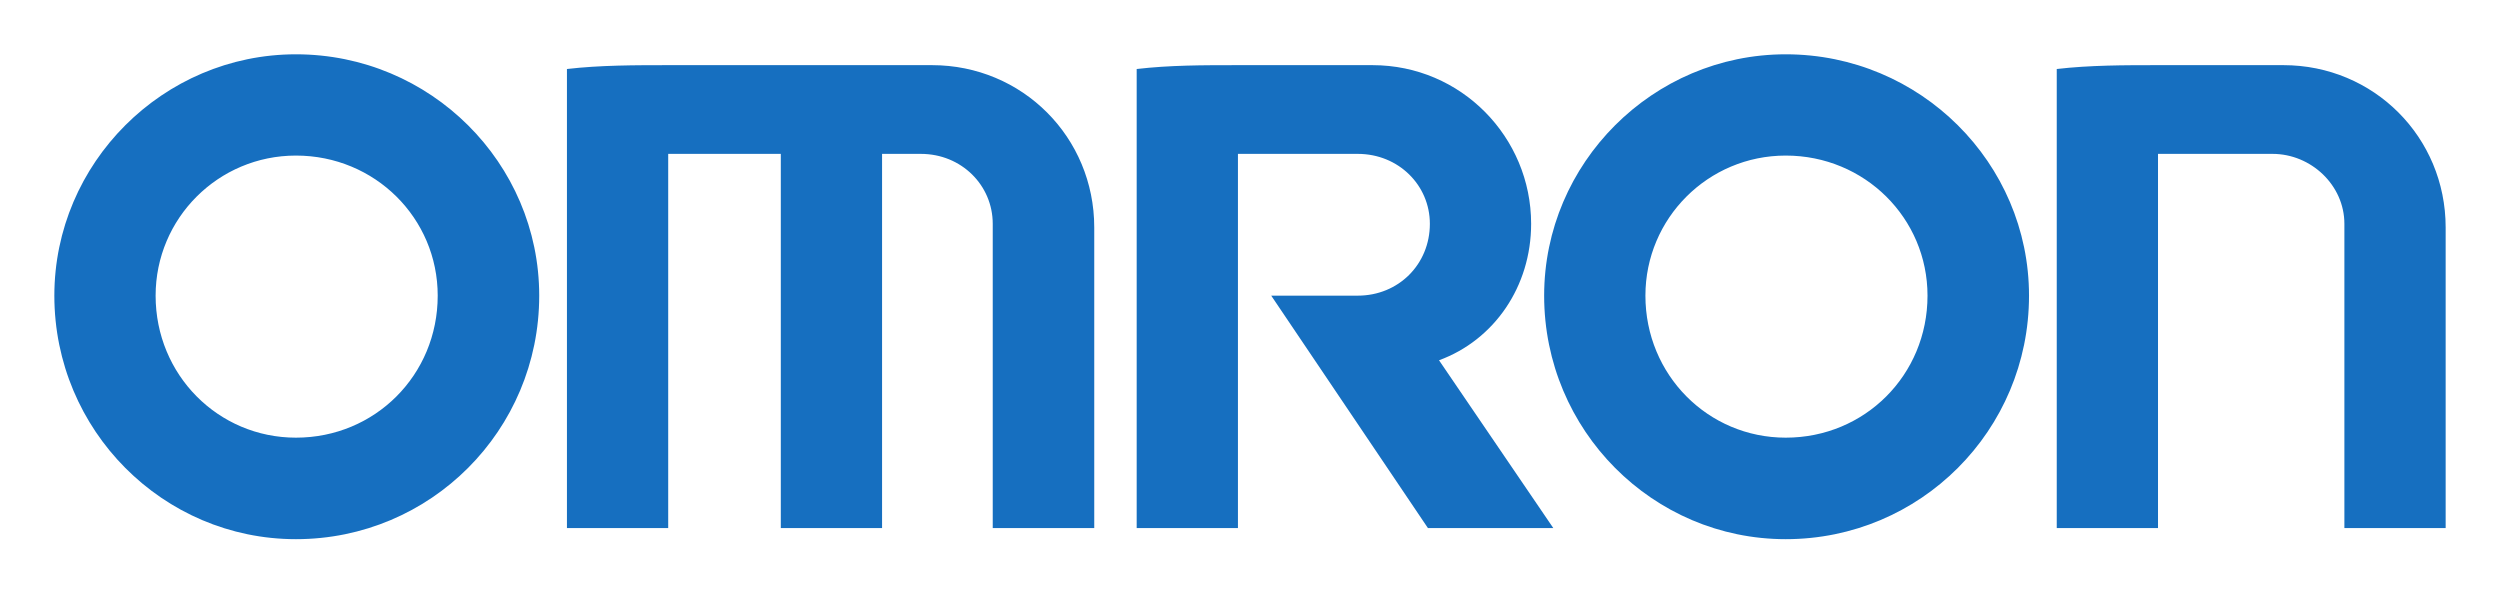
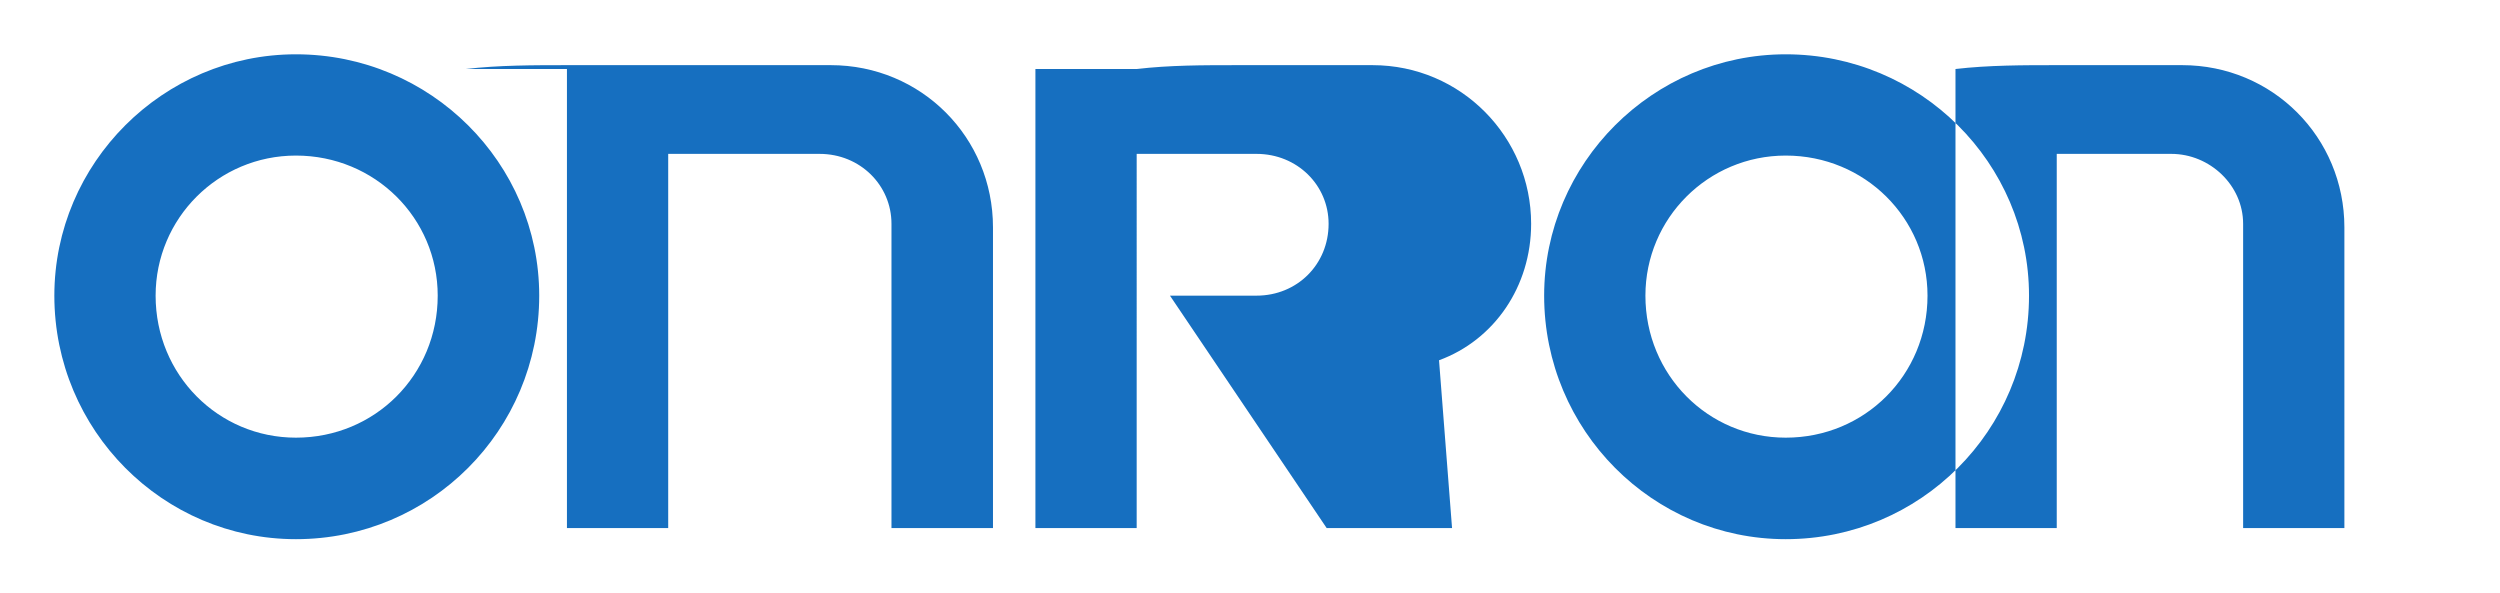
<svg xmlns="http://www.w3.org/2000/svg" version="1" width="814.961" height="193.465">
-   <path d="M96.47 175.762c-43.306 0-78.753-35.448-78.753-79.384 0-43.228 35.447-78.675 78.754-78.675 43.857 0 79.304 35.447 79.304 78.675 0 43.936-35.447 79.384-79.304 79.384zm0-33.09c25.78 0 46.216-20.435 46.216-46.294 0-25.23-20.435-45.664-46.215-45.664-25.309 0-45.744 20.435-45.744 45.664 0 25.86 20.435 46.294 45.744 46.294m485.652 33.09c-43.307 0-78.754-35.448-78.754-79.384 0-43.228 35.447-78.675 78.754-78.675 43.857 0 79.305 35.447 79.305 78.675 0 43.936-35.448 79.384-79.305 79.384zm0-33.09c25.78 0 46.216-20.435 46.216-46.294 0-25.23-20.436-45.664-46.216-45.664-25.308 0-45.743 20.435-45.743 45.664 0 25.86 20.435 46.294 45.743 46.294M184.814 22.497v149.65h33.01V50.162h36.706v121.983h33.01V50.163h12.655c13.204 0 23.422 10.218 23.422 22.794v99.19h33.09V74.135c0-29.396-23.423-52.897-52.897-52.897h-85.356c-11.397 0-22.872 0-33.64 1.258m485.653.001v149.65h33.01V50.162h37.334c12.576 0 23.422 10.218 23.422 22.794v99.19h33.011V74.135c0-29.396-23.422-52.897-52.896-52.897h-40.87c-10.768 0-22.244 0-33.011 1.258m-299.927.001v149.65h33.01V50.162h39.063c13.283 0 23.5 10.218 23.5 22.794 0 13.204-10.217 23.421-23.5 23.421h-28.216l51.088 75.768h40.87L469.1 117.442c18-6.602 30.024-24.05 30.024-44.485 0-28.217-22.793-51.718-51.716-51.718H403.55c-11.396 0-22.243 0-33.01 1.258" fill="#166fc0" fill-rule="evenodd" />
+   <path d="M96.47 175.762c-43.306 0-78.753-35.448-78.753-79.384 0-43.228 35.447-78.675 78.754-78.675 43.857 0 79.304 35.447 79.304 78.675 0 43.936-35.447 79.384-79.304 79.384zm0-33.09c25.78 0 46.216-20.435 46.216-46.294 0-25.23-20.435-45.664-46.215-45.664-25.309 0-45.744 20.435-45.744 45.664 0 25.86 20.435 46.294 45.744 46.294m485.652 33.09c-43.307 0-78.754-35.448-78.754-79.384 0-43.228 35.447-78.675 78.754-78.675 43.857 0 79.305 35.447 79.305 78.675 0 43.936-35.448 79.384-79.305 79.384zm0-33.09c25.78 0 46.216-20.435 46.216-46.294 0-25.23-20.436-45.664-46.216-45.664-25.308 0-45.743 20.435-45.743 45.664 0 25.86 20.435 46.294 45.743 46.294M184.814 22.497v149.65h33.01V50.162h36.706v121.983V50.163h12.655c13.204 0 23.422 10.218 23.422 22.794v99.19h33.09V74.135c0-29.396-23.423-52.897-52.897-52.897h-85.356c-11.397 0-22.872 0-33.64 1.258m485.653.001v149.65h33.01V50.162h37.334c12.576 0 23.422 10.218 23.422 22.794v99.19h33.011V74.135c0-29.396-23.422-52.897-52.896-52.897h-40.87c-10.768 0-22.244 0-33.011 1.258m-299.927.001v149.65h33.01V50.162h39.063c13.283 0 23.5 10.218 23.5 22.794 0 13.204-10.217 23.421-23.5 23.421h-28.216l51.088 75.768h40.87L469.1 117.442c18-6.602 30.024-24.05 30.024-44.485 0-28.217-22.793-51.718-51.716-51.718H403.55c-11.396 0-22.243 0-33.01 1.258" fill="#166fc0" fill-rule="evenodd" />
</svg>